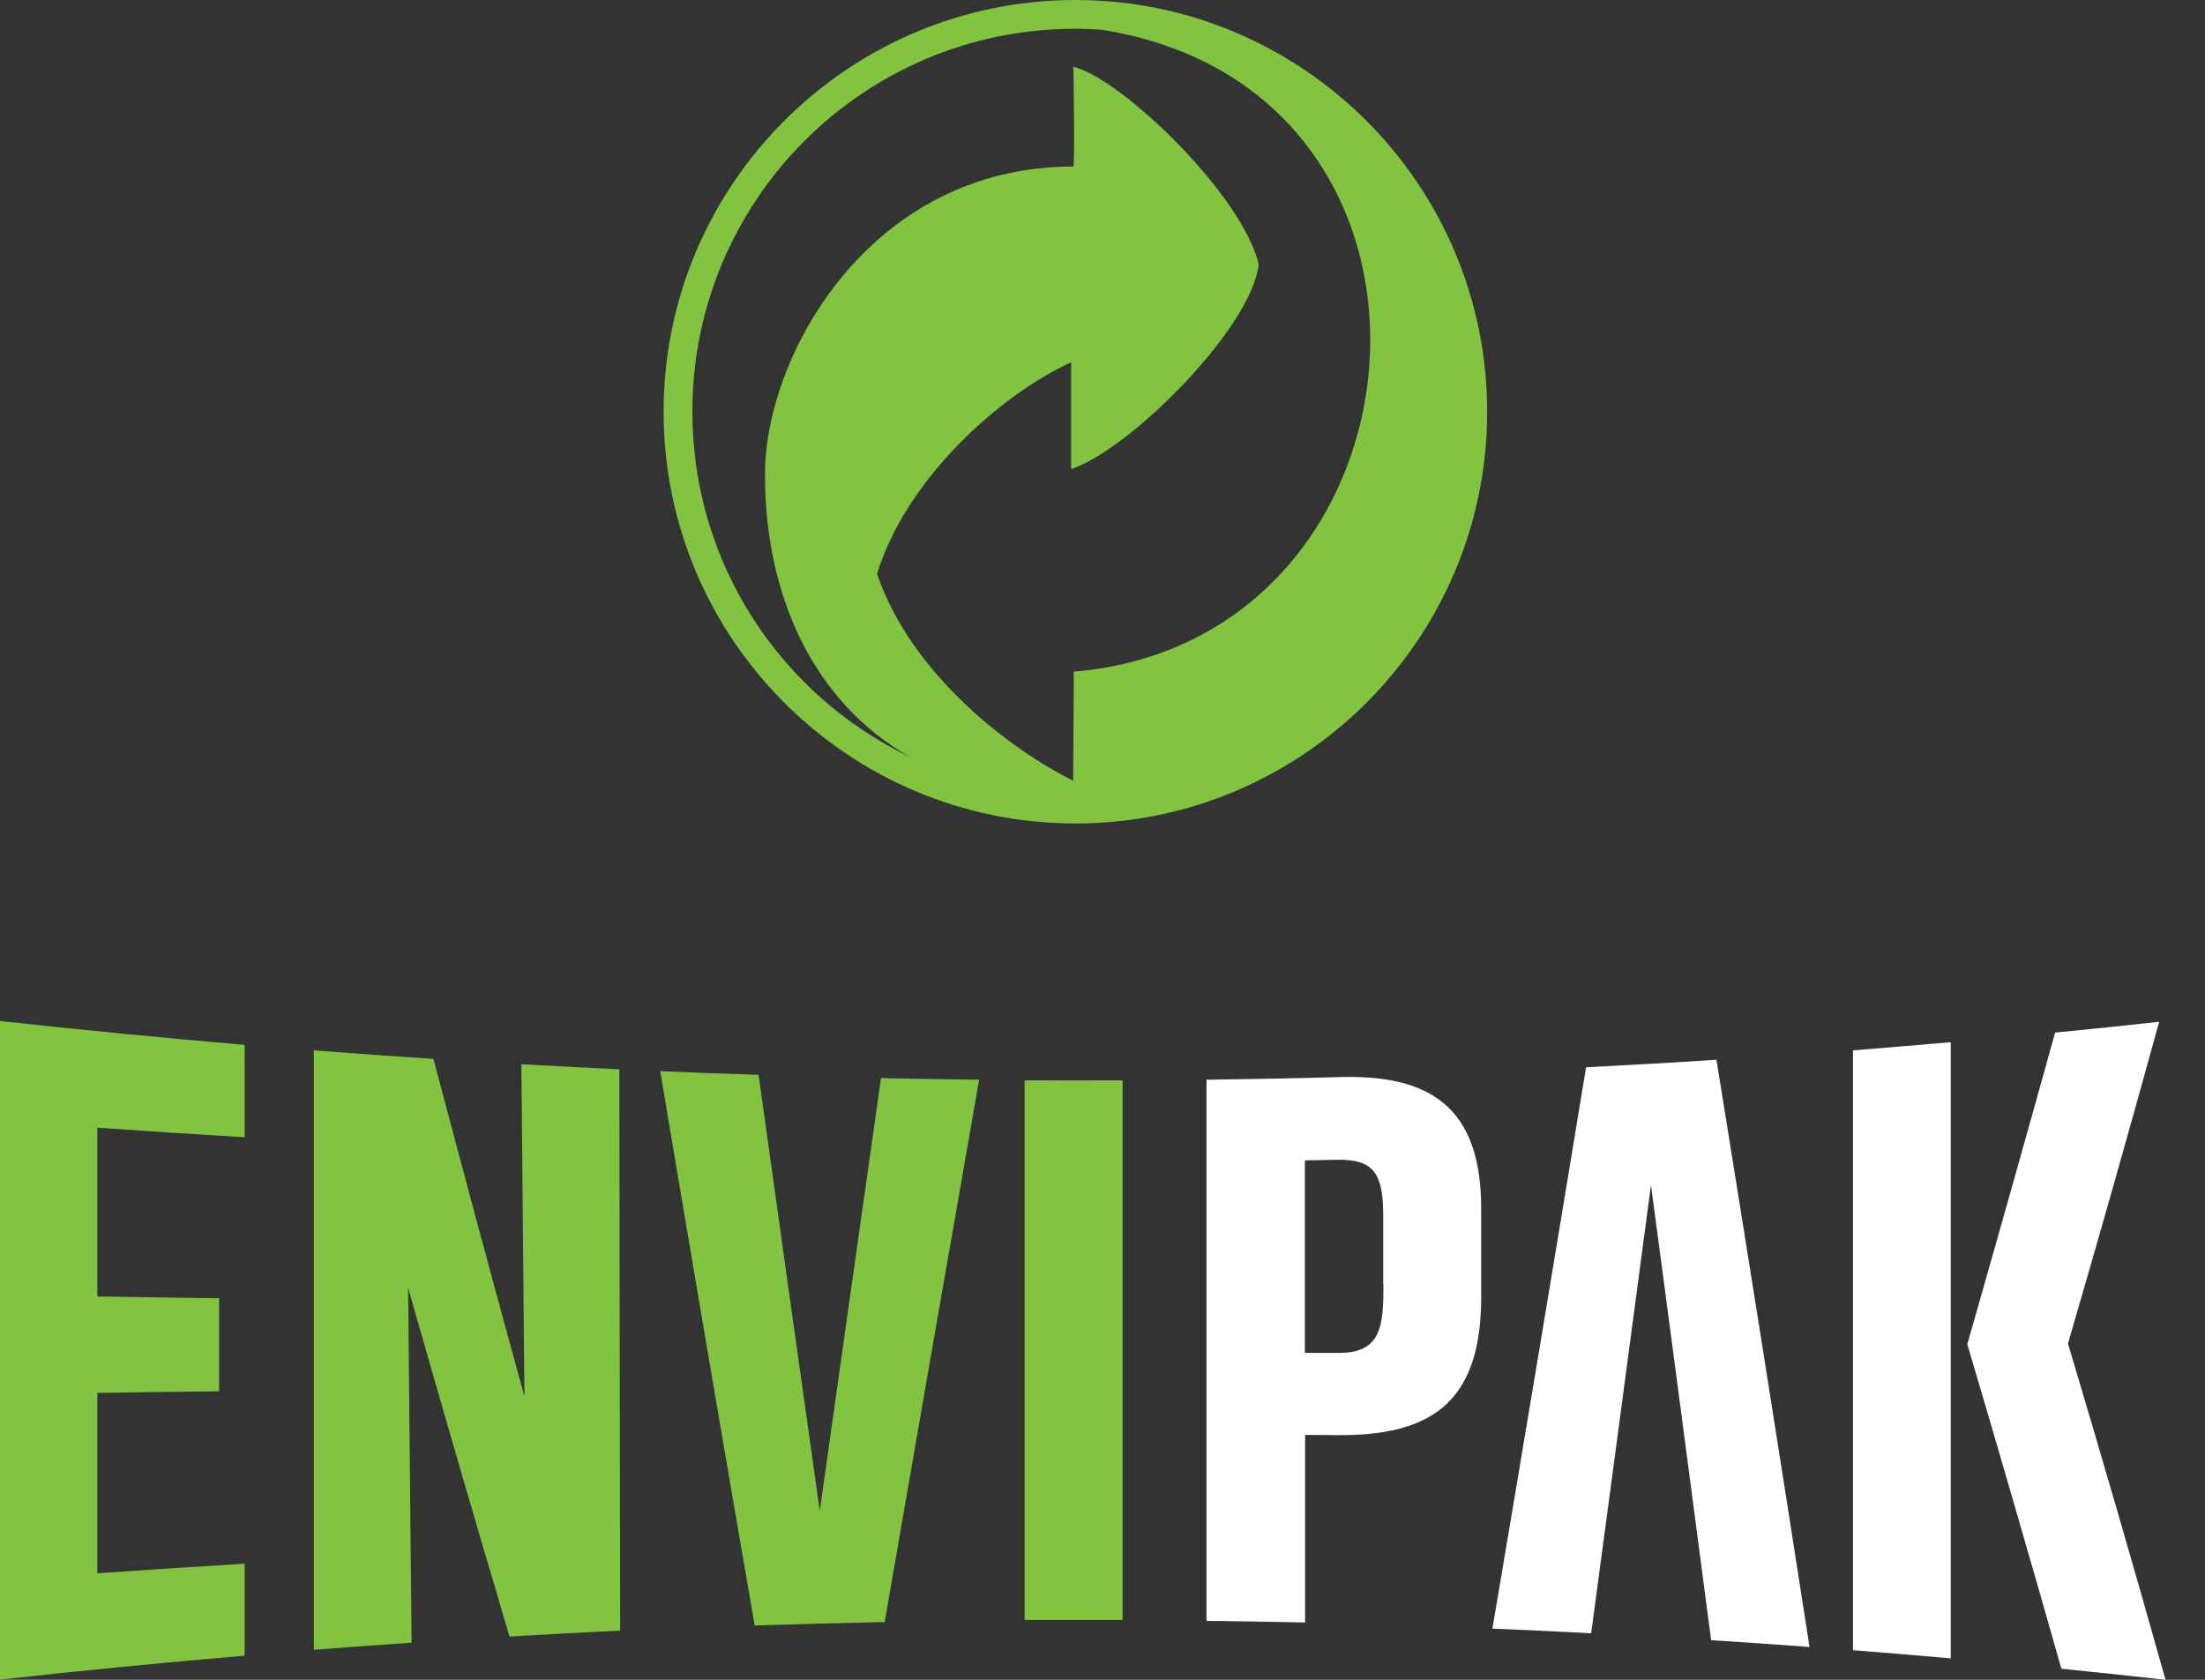
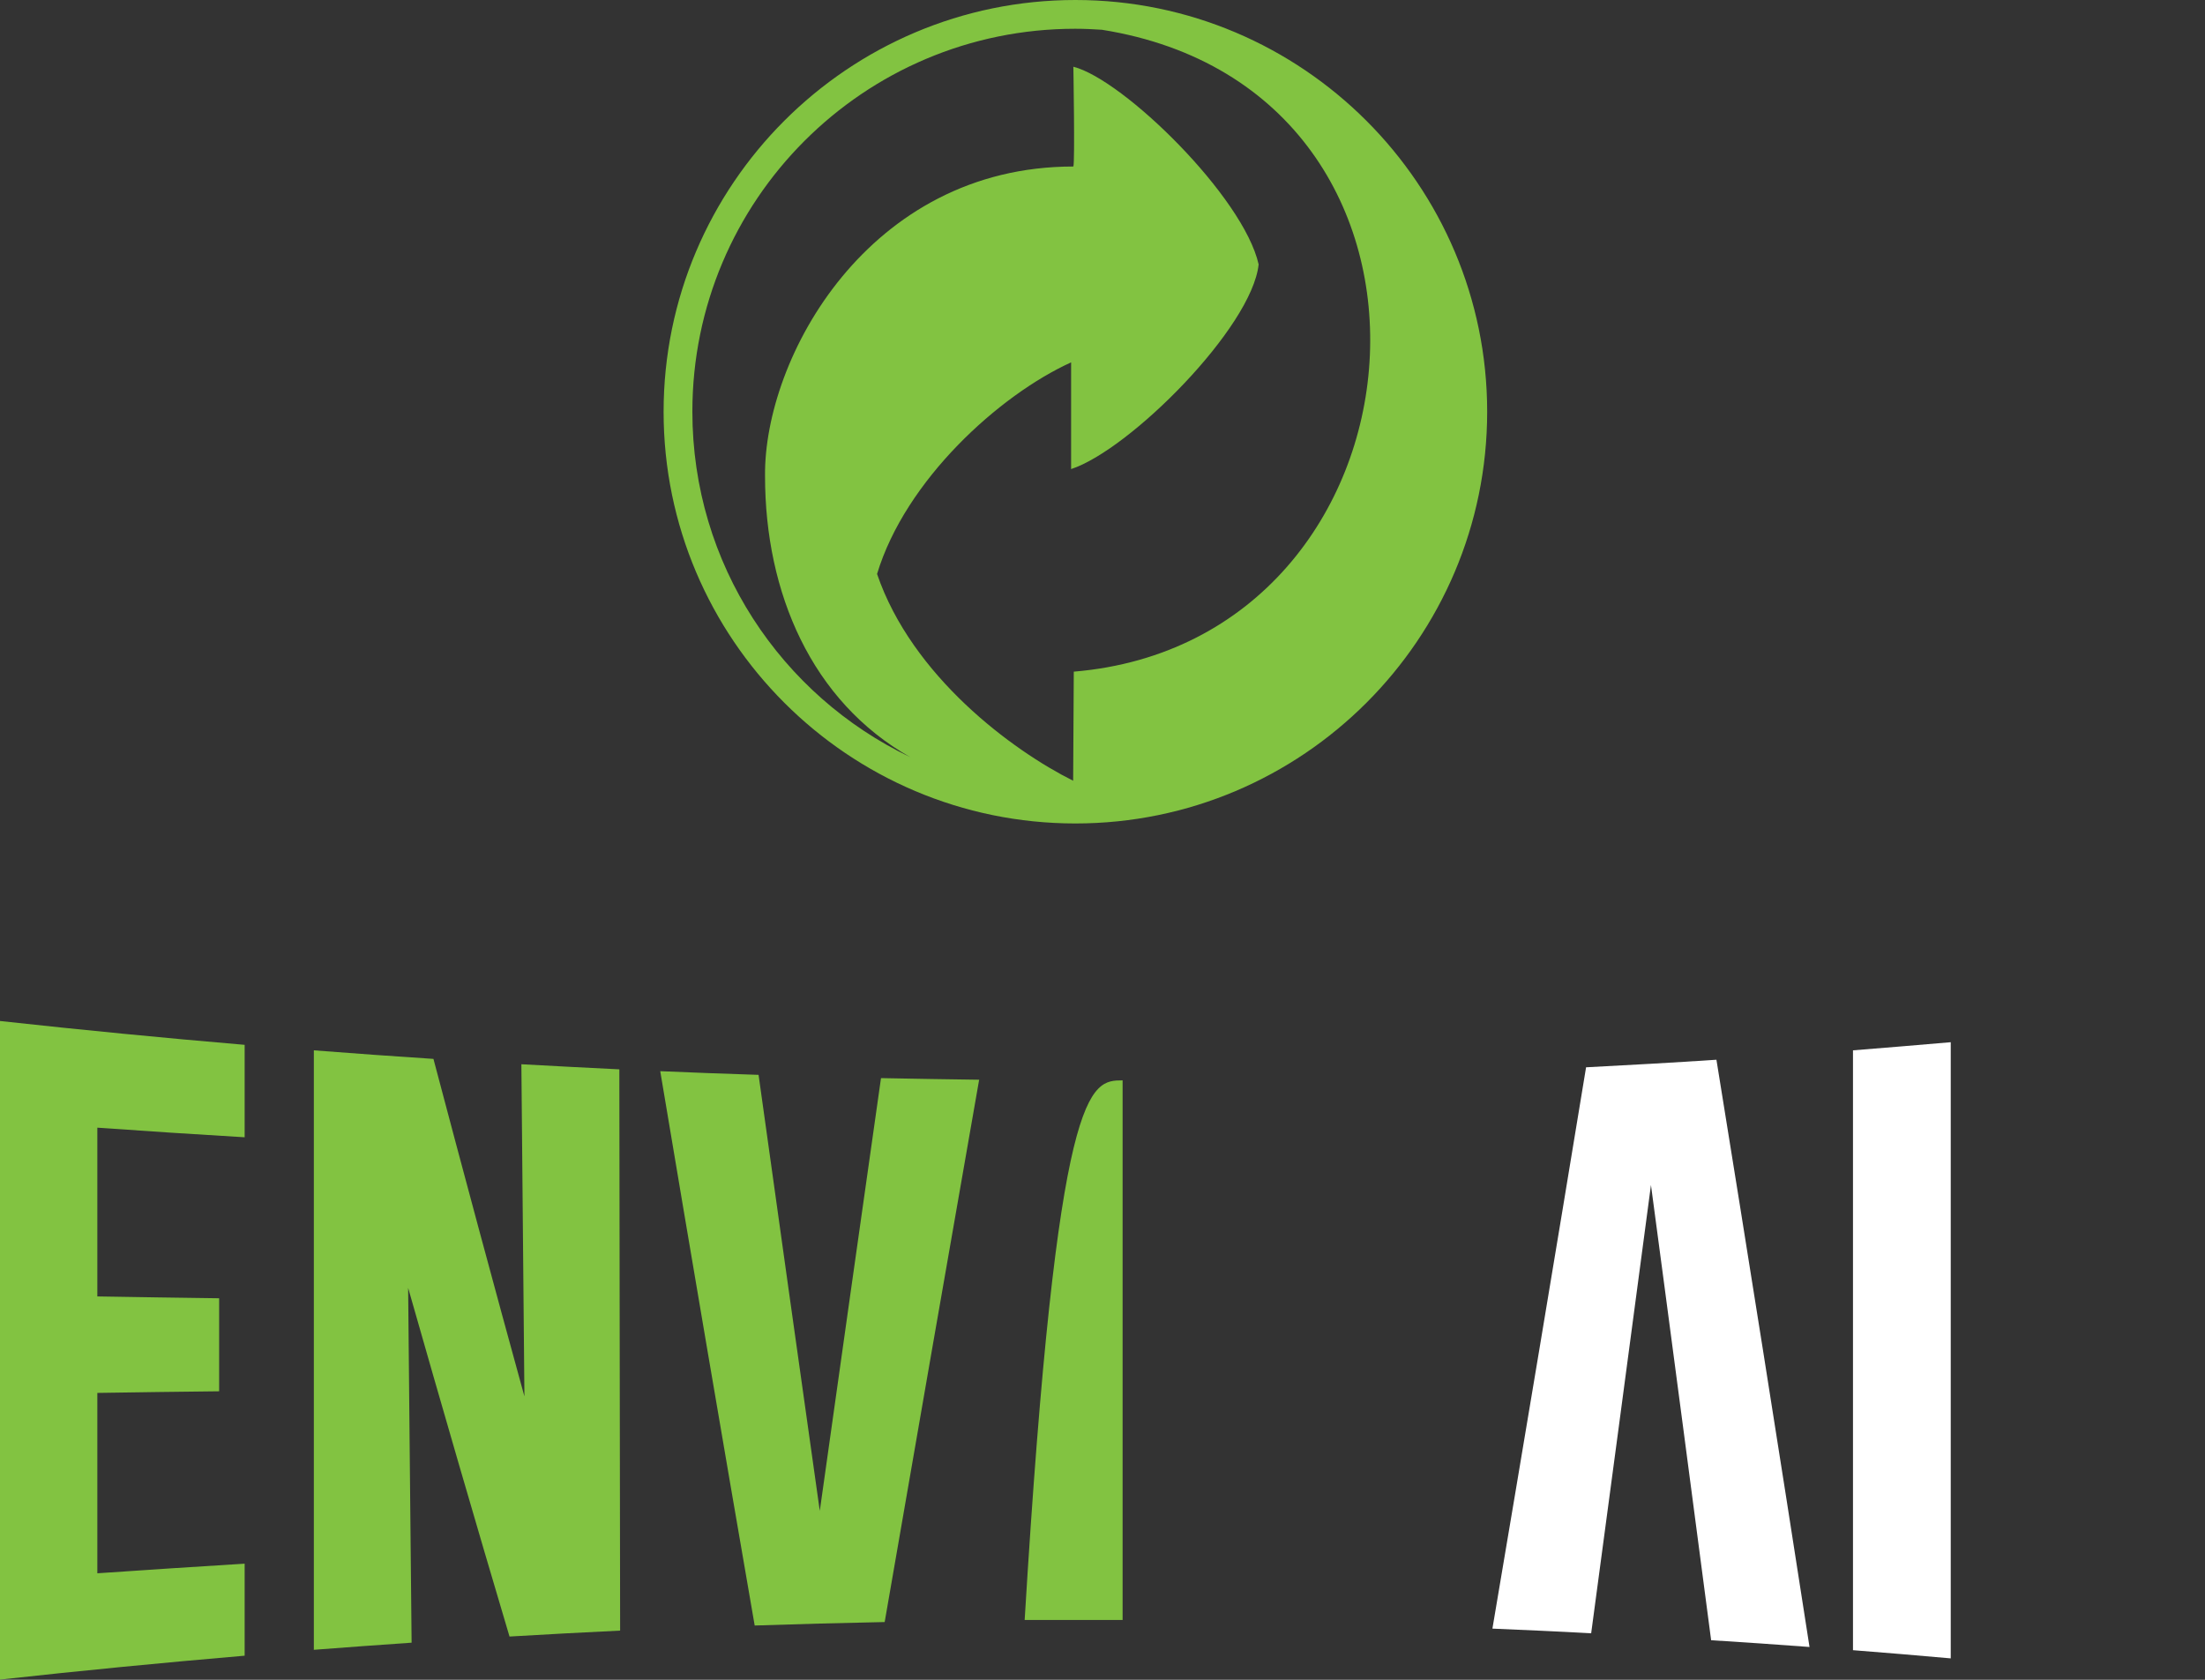
<svg xmlns="http://www.w3.org/2000/svg" width="42" height="32" viewBox="0 0 42 32" fill="none">
  <rect x="0" y="0" width="42" height="32" fill="#333333" stroke="none" />
  <g id="Group 2">
    <path id="Vector" d="M0 31.996V19.45C1.551 19.62 3.106 19.772 4.66 19.904V21.665C3.724 21.61 2.787 21.548 1.854 21.482V24.697C2.627 24.708 3.401 24.724 4.174 24.732V26.504C3.401 26.512 2.627 26.523 1.854 26.535V29.971C2.791 29.905 3.727 29.847 4.66 29.788V31.541C3.106 31.674 1.551 31.825 0 31.996Z" fill="#82C341" />
    <path id="Vector_2" d="M5.978 31.433V20.009C6.736 20.068 7.494 20.122 8.256 20.172C8.835 22.361 9.41 24.498 9.989 26.601C9.97 24.495 9.95 22.384 9.931 20.274C10.553 20.309 11.175 20.34 11.797 20.371C11.8 23.935 11.808 27.499 11.812 31.063C11.109 31.098 10.409 31.133 9.705 31.176C9.06 29.007 8.419 26.799 7.774 24.534C7.797 26.788 7.816 29.042 7.84 31.293C7.218 31.335 6.596 31.382 5.974 31.429" fill="#82C341" />
    <path id="Vector_3" d="M18.651 20.565C18.052 23.993 17.45 27.433 16.851 30.9C16.027 30.916 15.199 30.939 14.375 30.966C13.773 27.488 13.174 23.974 12.576 20.406C13.201 20.433 13.827 20.456 14.449 20.476C14.838 23.263 15.226 26.03 15.615 28.782C16.004 26.018 16.392 23.274 16.781 20.538C17.407 20.55 18.033 20.561 18.659 20.569" fill="#82C341" />
-     <path id="Vector_4" d="M19.517 30.865V20.581C20.139 20.581 20.761 20.584 21.383 20.581V30.861C20.761 30.861 20.139 30.861 19.517 30.861" fill="#82C341" />
-     <path id="Vector_5" d="M26.351 24.46C26.351 25.229 26.328 25.773 25.508 25.773H24.855V22.104C25.061 22.104 25.267 22.096 25.473 22.093C26.176 22.081 26.347 22.369 26.347 23.161V24.46H26.351ZM25.527 20.518C24.68 20.542 23.833 20.557 22.981 20.569V30.877C23.607 30.884 24.233 30.896 24.859 30.908V27.336C25.057 27.336 25.255 27.336 25.453 27.34C27.206 27.355 28.213 26.768 28.213 24.716V23.018C28.213 21.07 27.214 20.472 25.527 20.518Z" fill="white" />
+     <path id="Vector_4" d="M19.517 30.865C20.139 20.581 20.761 20.584 21.383 20.581V30.861C20.761 30.861 20.139 30.861 19.517 30.861" fill="#82C341" />
    <path id="Vector_6" d="M32.694 20.188C31.867 20.243 31.039 20.289 30.211 20.332C29.616 23.954 29.021 27.515 28.427 31.025C29.052 31.052 29.682 31.079 30.308 31.114C30.393 30.484 31.221 24.289 31.447 22.575C31.676 24.273 32.508 30.589 32.593 31.246C33.219 31.285 33.841 31.328 34.467 31.375C33.876 27.561 33.285 23.838 32.694 20.188Z" fill="white" />
-     <path id="Vector_7" d="M37.47 25.599C37.975 27.297 38.76 30.006 39.265 31.79C39.926 31.856 40.587 31.926 41.248 32C40.63 29.796 40.008 27.662 39.39 25.595C39.969 23.612 40.548 21.572 41.127 19.465C40.466 19.539 39.806 19.605 39.145 19.671C38.663 21.412 37.952 23.935 37.474 25.602" fill="white" />
    <path id="Vector_8" d="M37.157 19.854C36.535 19.908 35.917 19.959 35.295 20.009V31.436C35.917 31.483 36.535 31.538 37.157 31.592V19.858V19.854Z" fill="white" />
    <path id="Vector_9" d="M20.445 14.875C19.283 14.296 17.37 12.881 16.706 10.934C17.246 9.146 19.034 7.525 20.402 6.903V8.936C21.525 8.567 23.846 6.238 23.974 5.037C23.686 3.751 21.401 1.516 20.445 1.271C20.445 1.271 20.476 3.094 20.445 3.172C16.539 3.172 14.549 6.821 14.572 9.068C14.572 11.291 15.458 13.359 17.339 14.424C14.883 13.25 13.188 10.747 13.188 7.84C13.188 3.817 16.449 0.548 20.48 0.548C20.651 0.548 20.822 0.556 20.989 0.567C28.323 1.737 27.425 12.212 20.453 12.795L20.441 14.871L20.445 14.875ZM20.484 0C16.158 0 12.64 3.518 12.64 7.844C12.64 12.17 16.158 15.687 20.484 15.687C24.81 15.687 28.327 12.17 28.327 7.844C28.327 3.518 24.806 0 20.484 0Z" fill="#82C341" />
  </g>
</svg>